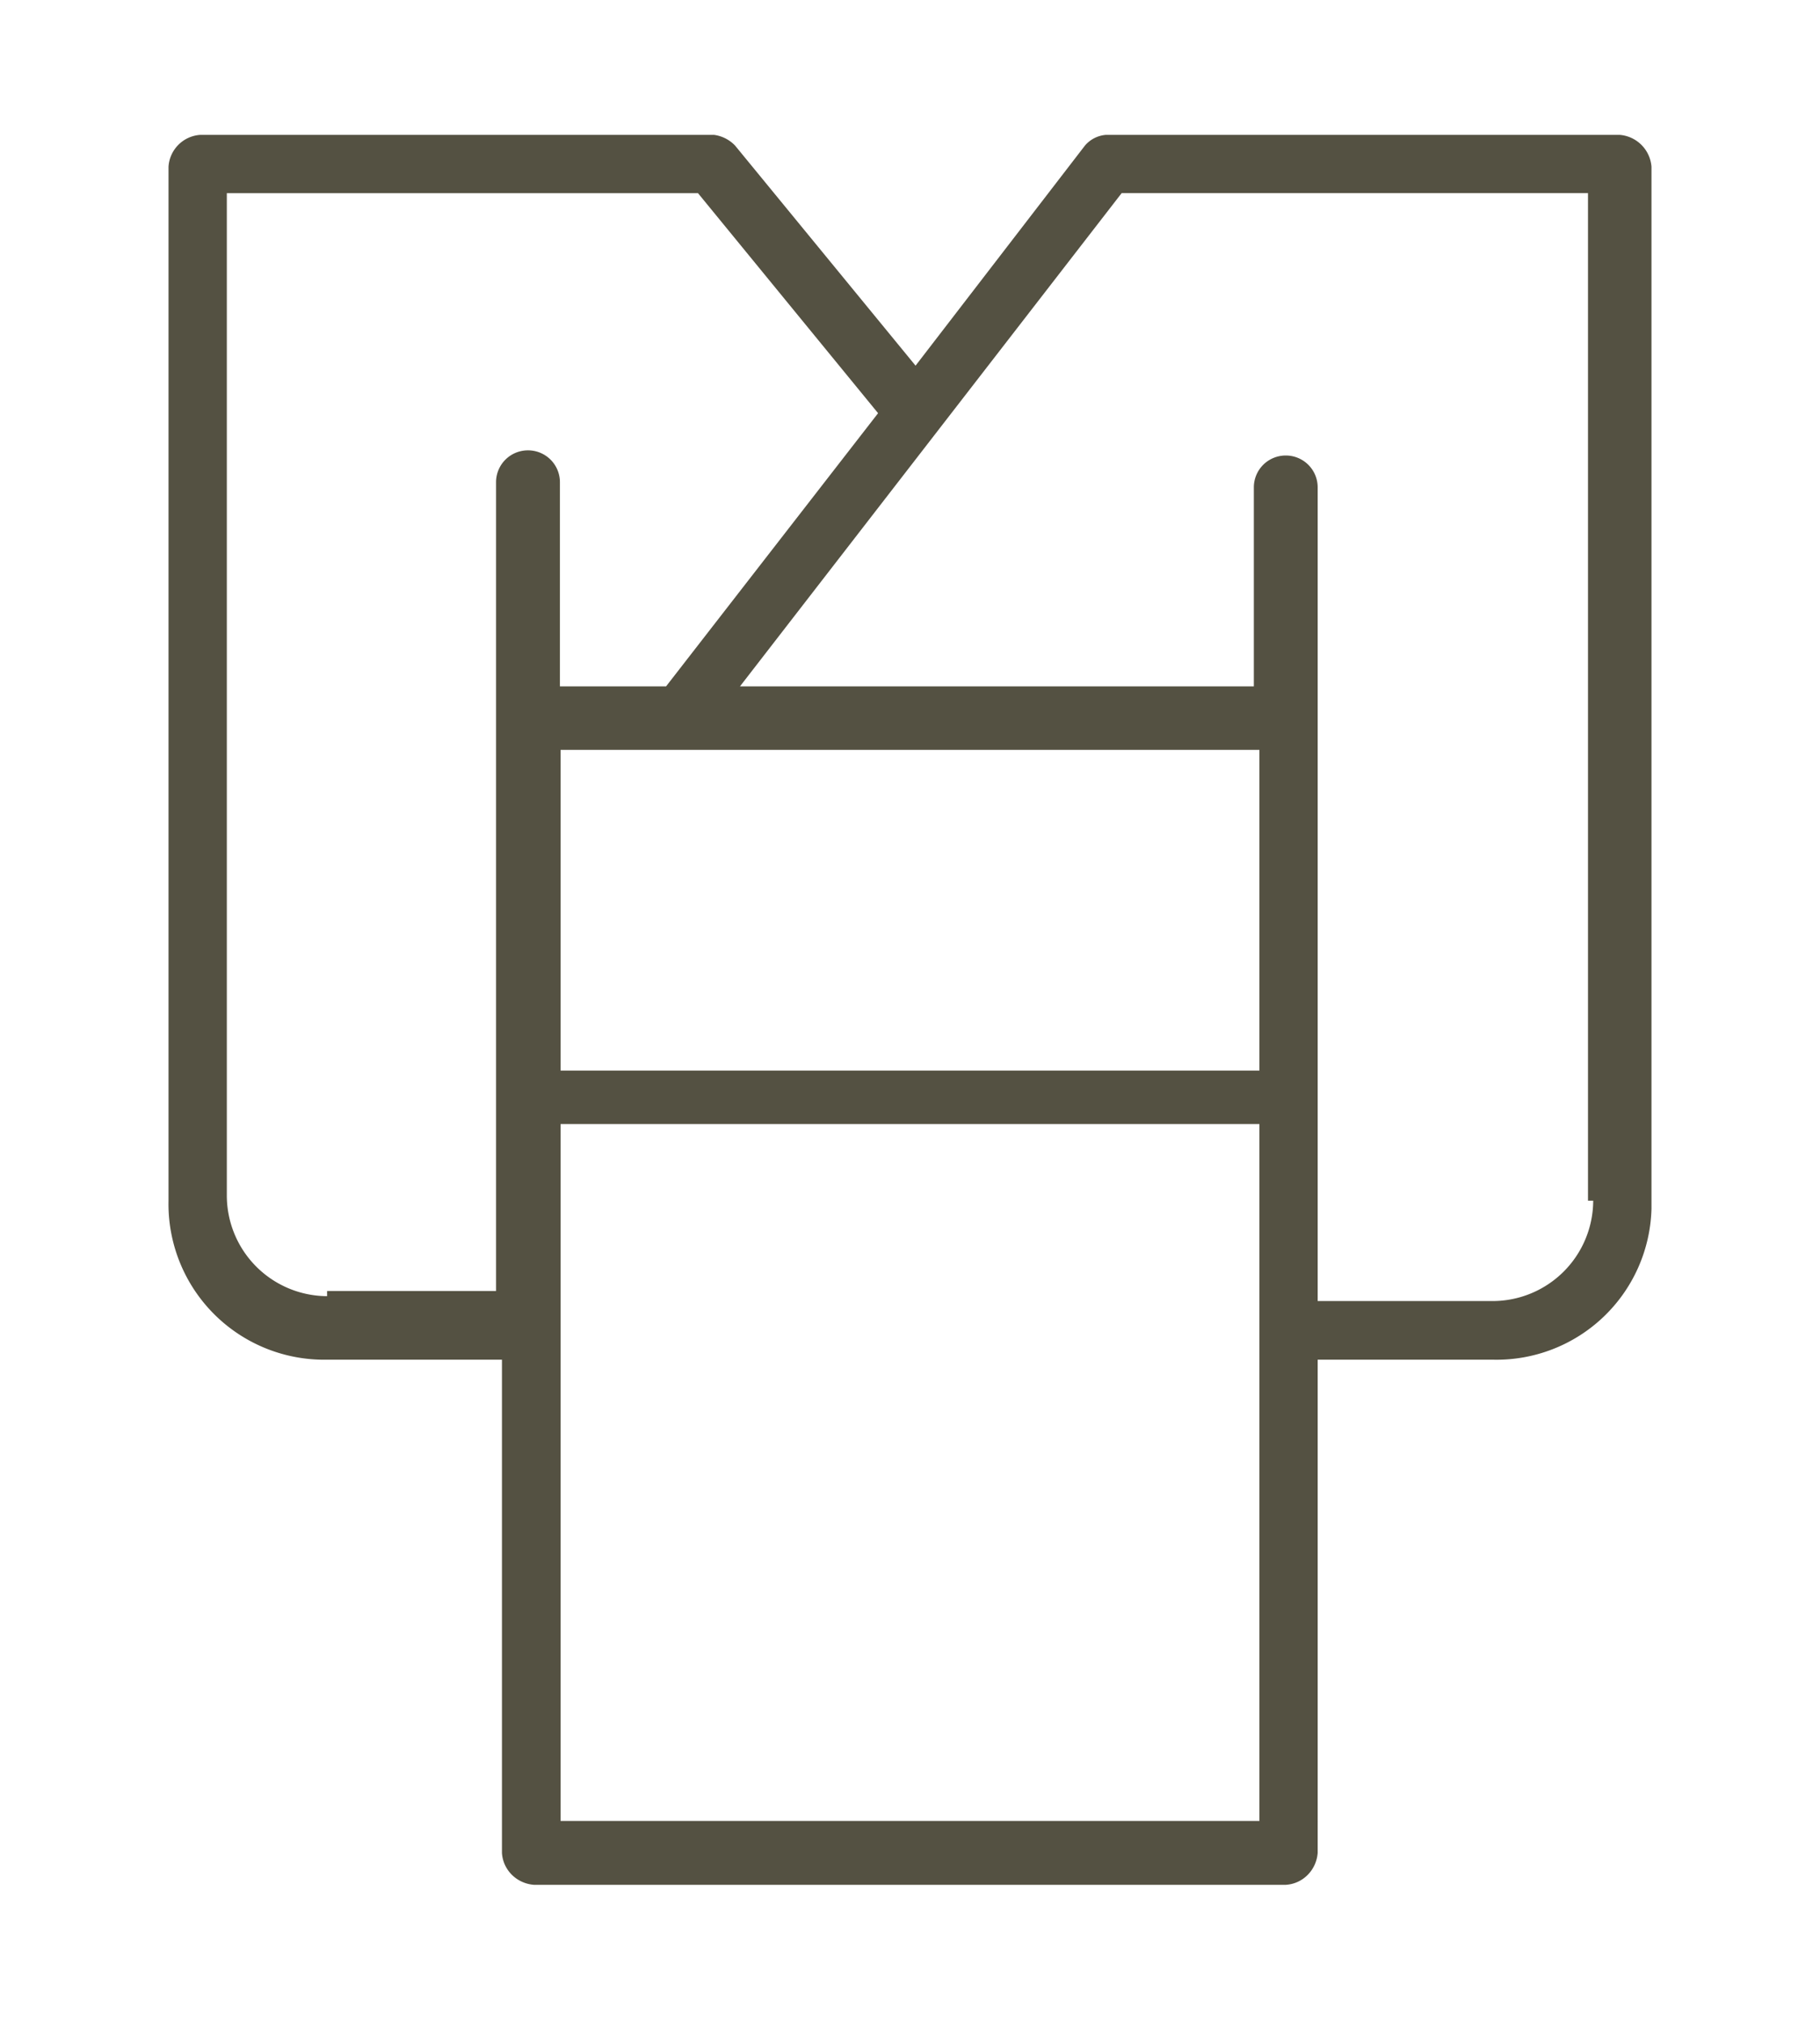
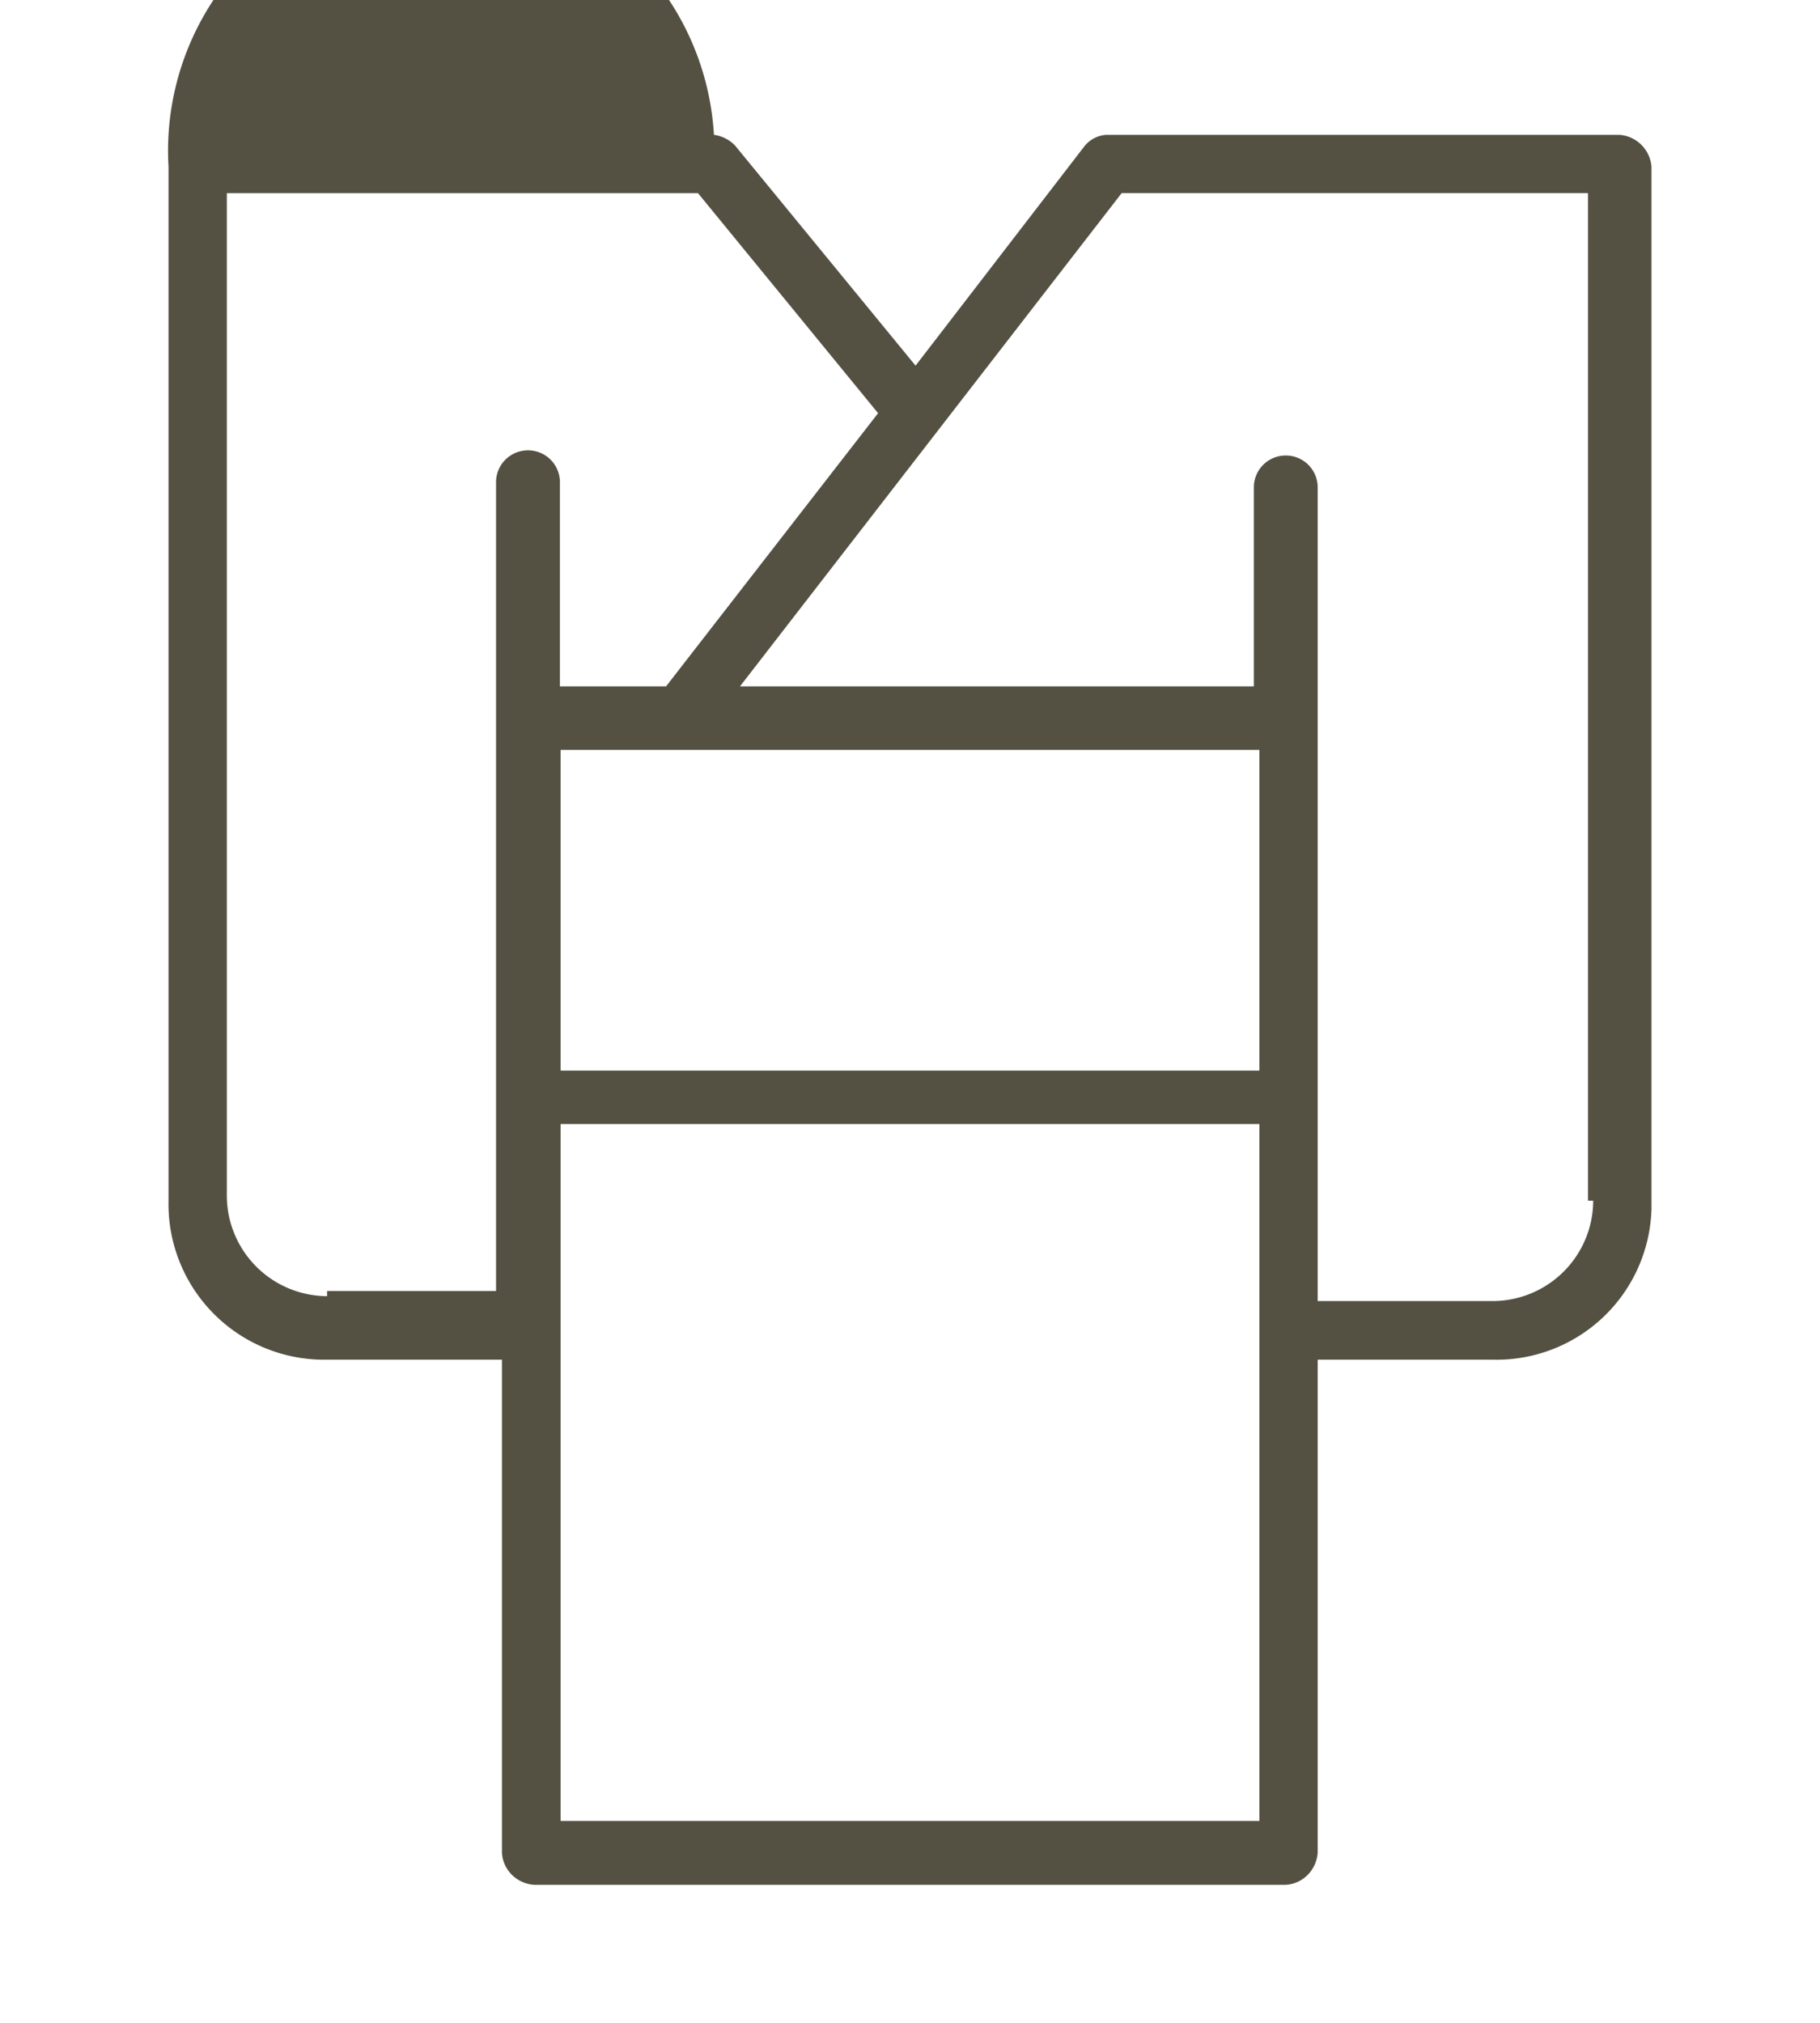
<svg xmlns="http://www.w3.org/2000/svg" width="54" height="60" viewBox="0 0 54 60" fill="none">
-   <path d="M48.053 4H32.817a.911.911 0 0 0-.628.32l-5.024 6.526-5.354-6.527A1.057 1.057 0 0 0 21.183 4H5.947A1.01 1.01 0 0 0 5 4.947v30.668a4.618 4.618 0 0 0 4.54 4.715h5.353v14.63c.031.504.433.905.947.946h22.31c.504-.03.905-.432.946-.947V40.33h5.189A4.6 4.6 0 0 0 49 35.852V4.947A1.027 1.027 0 0 0 48.053 4zM9.715 38.446a2.988 2.988 0 0 1-2.985-2.985V5.73h13.98l5.343 6.526-6.29 8.102h-3.15v-6.053a.945.945 0 0 0-.947-.947.945.945 0 0 0-.948.947v23.987H9.705v.154h.01zM27 22.242h10.367v9.513H16.633v-9.513H27zm10.367 31.77H16.633V33.34h20.734v20.682-.01zm9.904-18.407a2.988 2.988 0 0 1-2.986 2.986h-5.189V14.458a.945.945 0 0 0-.947-.947.945.945 0 0 0-.947.947v5.9H21.956L33.28 5.728h13.836v29.886h.154v-.01z" fill="#545142" />
+   <path d="M48.053 4H32.817a.911.911 0 0 0-.628.32l-5.024 6.526-5.354-6.527A1.057 1.057 0 0 0 21.183 4A1.01 1.01 0 0 0 5 4.947v30.668a4.618 4.618 0 0 0 4.54 4.715h5.353v14.63c.031.504.433.905.947.946h22.31c.504-.03.905-.432.946-.947V40.33h5.189A4.6 4.6 0 0 0 49 35.852V4.947A1.027 1.027 0 0 0 48.053 4zM9.715 38.446a2.988 2.988 0 0 1-2.985-2.985V5.73h13.98l5.343 6.526-6.29 8.102h-3.15v-6.053a.945.945 0 0 0-.947-.947.945.945 0 0 0-.948.947v23.987H9.705v.154h.01zM27 22.242h10.367v9.513H16.633v-9.513H27zm10.367 31.77H16.633V33.34h20.734v20.682-.01zm9.904-18.407a2.988 2.988 0 0 1-2.986 2.986h-5.189V14.458a.945.945 0 0 0-.947-.947.945.945 0 0 0-.947.947v5.9H21.956L33.28 5.728h13.836v29.886h.154v-.01z" fill="#545142" />
</svg>